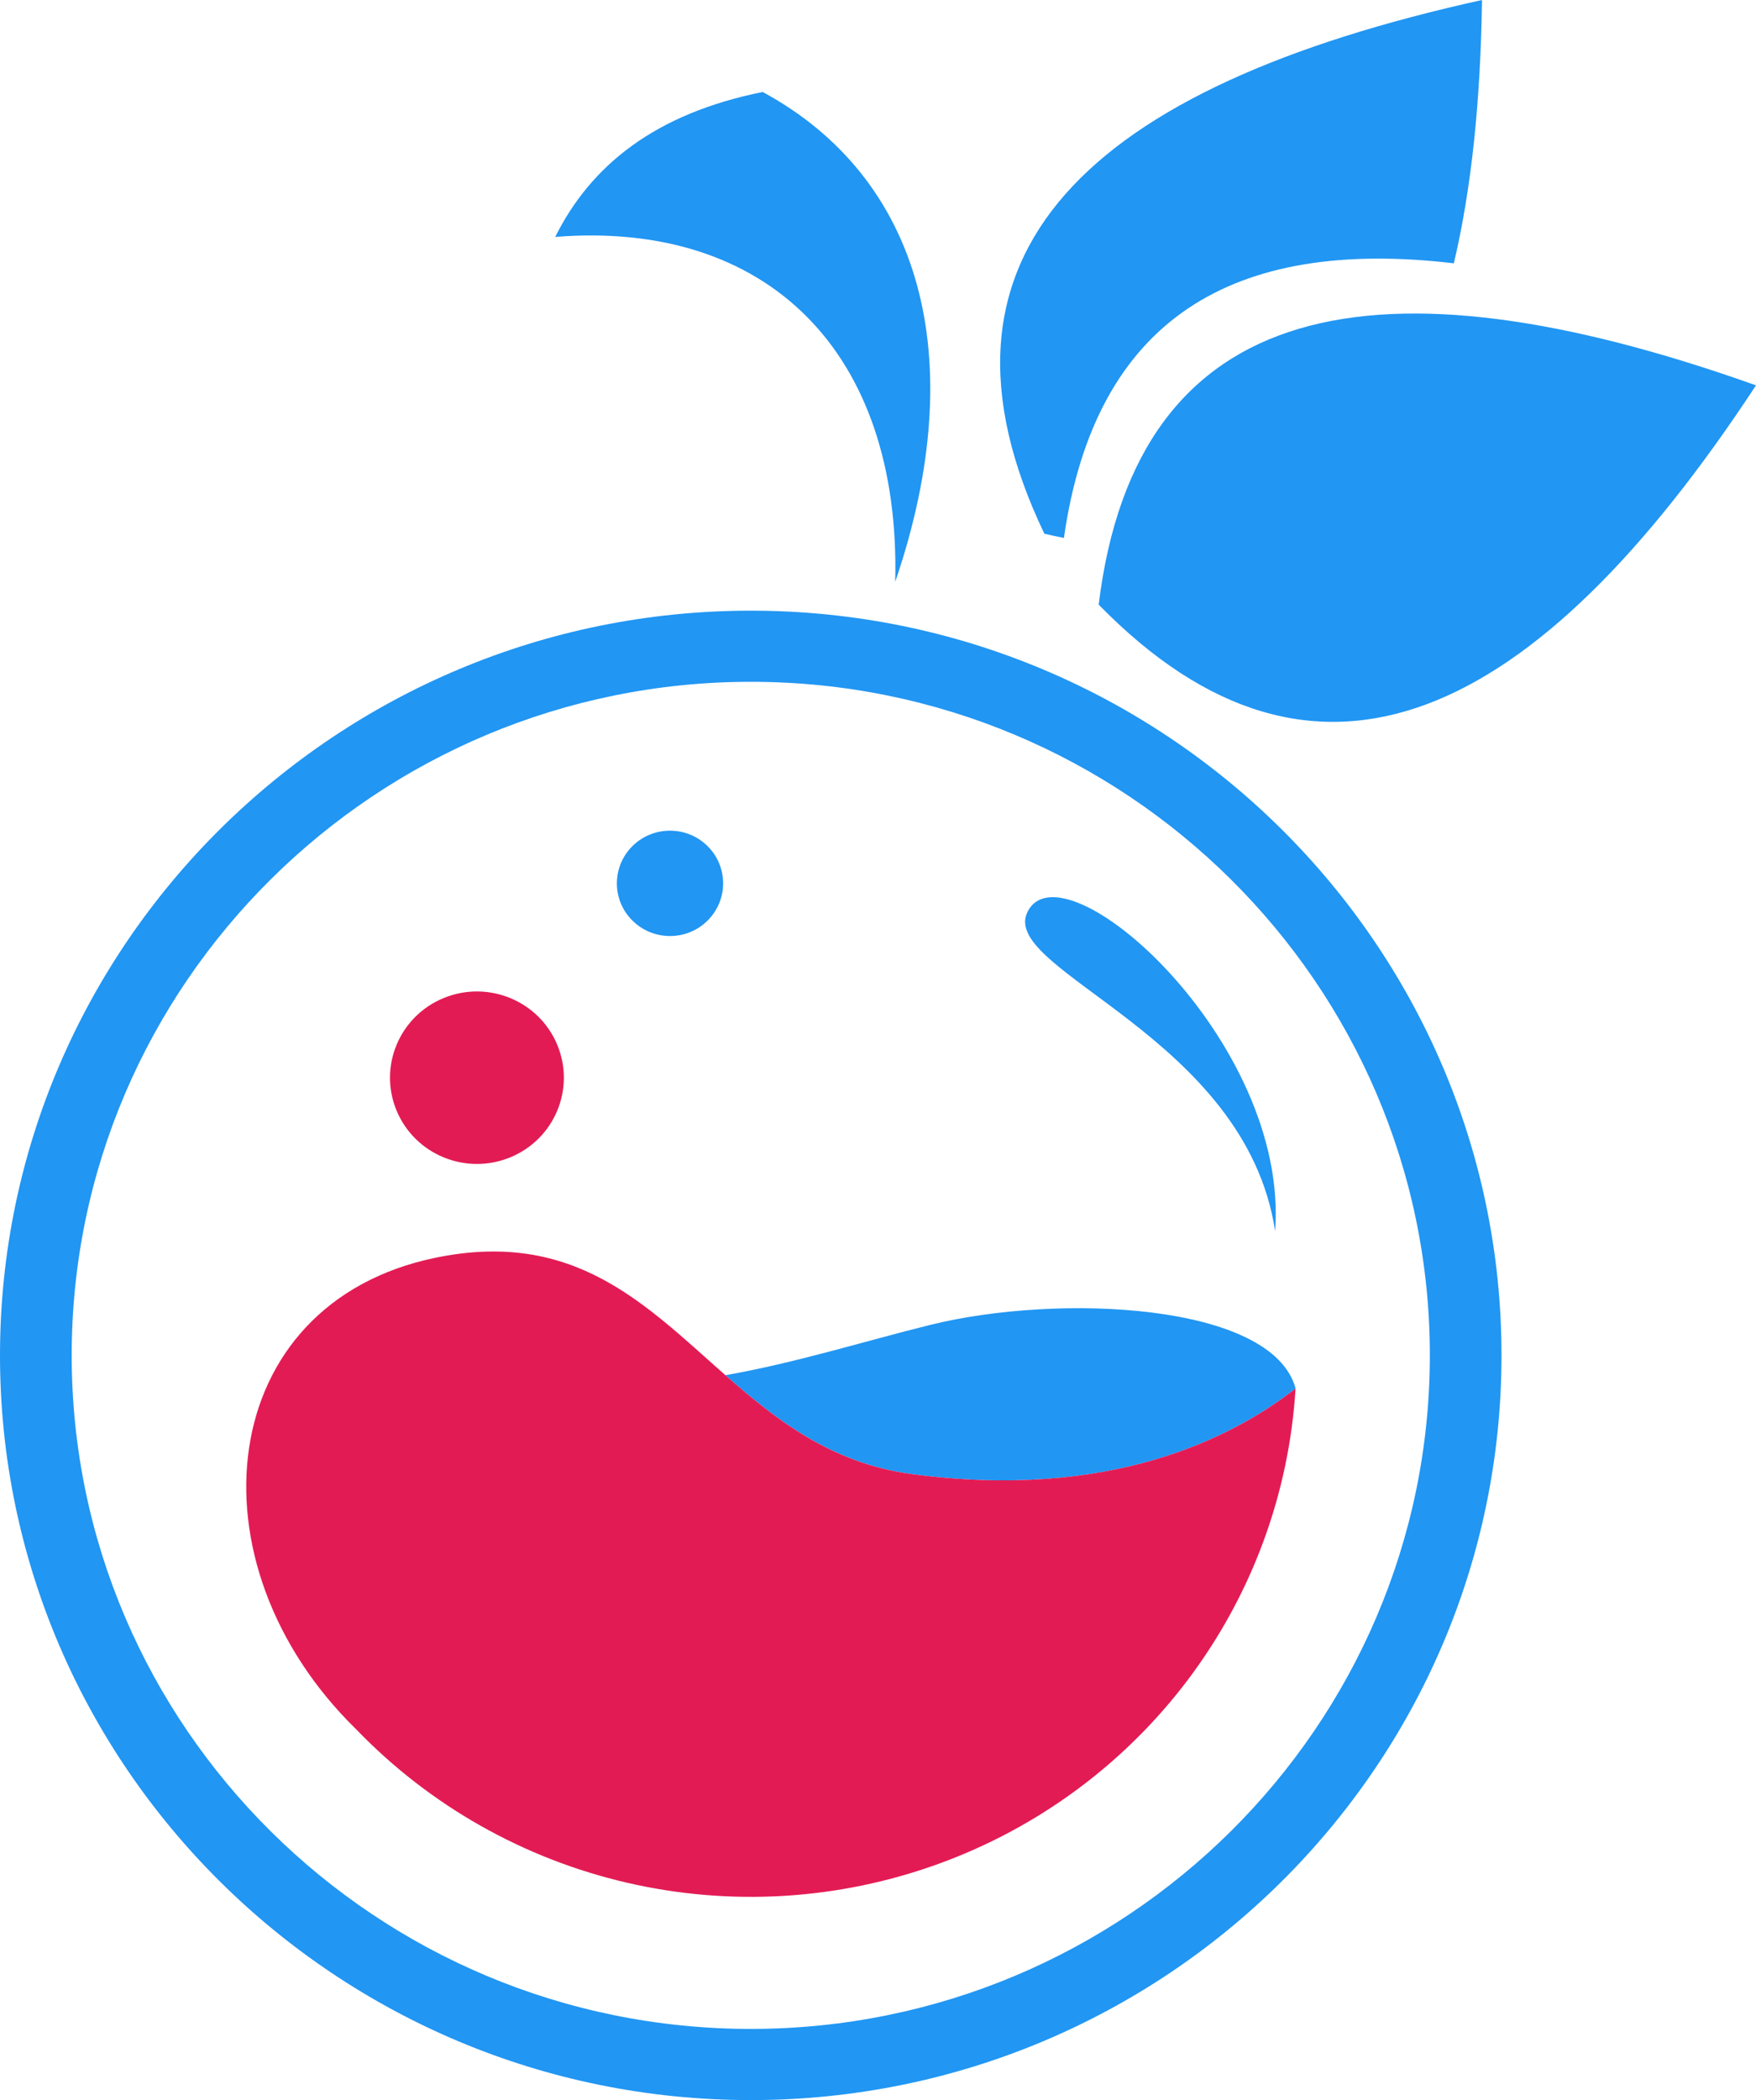
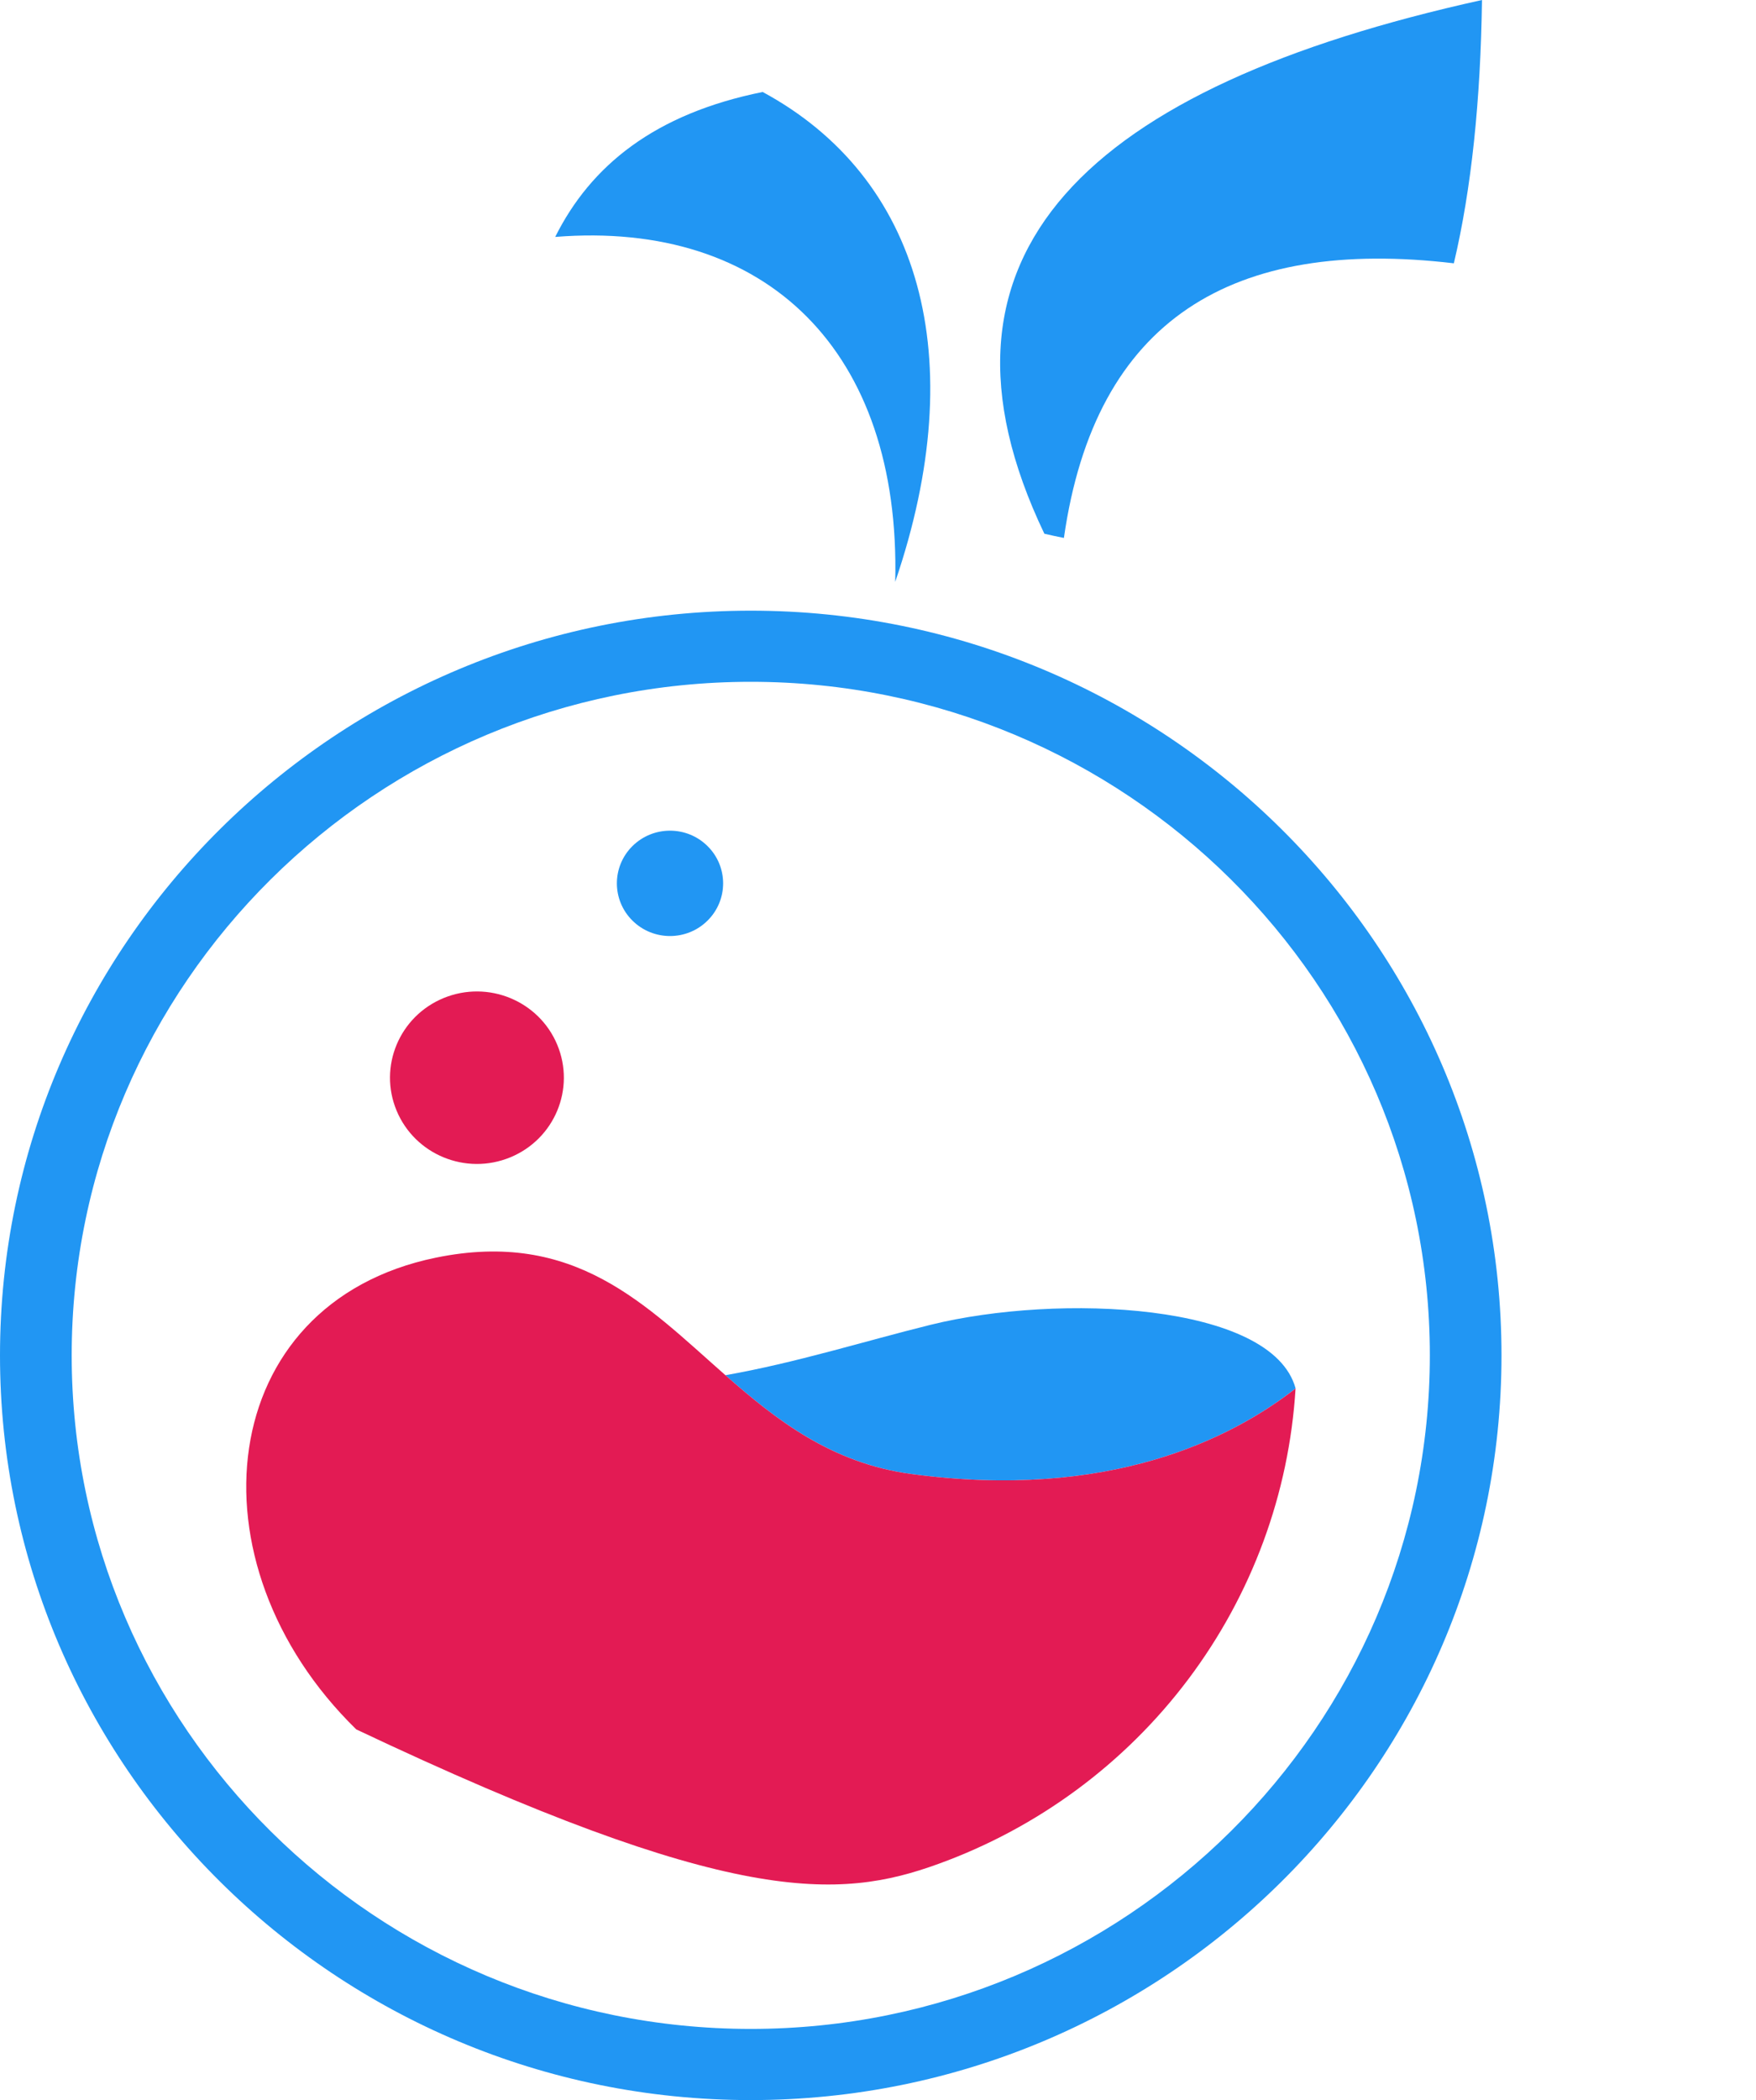
<svg xmlns="http://www.w3.org/2000/svg" width="46" height="55" viewBox="0 0 46 55" fill="none">
  <g clip-path="url(#clip0)">
    <path d="M19.667 55C8.822 55 0 46.25 0 35.497C0 24.743 8.823 15.993 19.667 15.993C30.511 15.993 39.333 24.743 39.333 35.497C39.333 46.25 30.512 55 19.667 55ZM19.667 17.856C9.859 17.856 1.878 25.769 1.878 35.496C1.878 45.223 9.859 53.136 19.667 53.136C29.475 53.136 37.456 45.221 37.456 35.494C37.456 25.767 29.477 17.856 19.667 17.856Z" fill="#2196F3" />
    <path d="M33.939 36.362C33.327 34.113 27.719 33.871 24.381 34.695C22.633 35.128 20.846 35.692 19.003 36.016C20.352 37.203 21.8 38.325 23.879 38.604C29.036 39.294 32.24 37.69 33.939 36.362Z" fill="#2196F3" />
-     <path d="M23.879 38.604C21.796 38.325 20.352 37.203 19.003 36.016C16.916 34.179 15.059 32.189 11.415 32.938C5.622 34.129 4.86 40.925 9.333 45.292C11.254 47.286 13.72 48.682 16.428 49.308C19.137 49.934 21.971 49.762 24.583 48.814C27.195 47.867 29.471 46.184 31.133 43.972C32.794 41.761 33.77 39.117 33.938 36.364C32.24 37.69 29.036 39.294 23.879 38.604Z" fill="#E31B54" />
-     <path d="M26.91 23.896C26.188 25.433 32.632 27.138 33.403 32.242C33.775 27.218 27.805 21.996 26.91 23.896Z" fill="#2196F3" />
+     <path d="M23.879 38.604C21.796 38.325 20.352 37.203 19.003 36.016C16.916 34.179 15.059 32.189 11.415 32.938C5.622 34.129 4.86 40.925 9.333 45.292C19.137 49.934 21.971 49.762 24.583 48.814C27.195 47.867 29.471 46.184 31.133 43.972C32.794 41.761 33.77 39.117 33.938 36.364C32.24 37.69 29.036 39.294 23.879 38.604Z" fill="#E31B54" />
    <path d="M13.365 30.311C14.527 29.834 15.078 28.513 14.597 27.36C14.116 26.208 12.784 25.661 11.622 26.138C10.46 26.616 9.909 27.936 10.39 29.089C10.871 30.241 12.203 30.788 13.365 30.311Z" fill="#E31B54" />
    <path d="M18.535 24.11C19.079 23.571 19.079 22.698 18.535 22.159C17.992 21.62 17.111 21.62 16.567 22.159C16.024 22.698 16.024 23.571 16.567 24.11C17.111 24.649 17.992 24.649 18.535 24.11Z" fill="#2196F3" />
    <path d="M23.451 15.238C25.462 9.348 24.11 4.643 19.979 2.409C17.154 2.978 15.478 4.334 14.544 6.205C20.084 5.761 23.6 9.199 23.451 15.238Z" fill="#2196F3" />
-     <path d="M46 10.092C36.049 6.551 29.768 7.765 28.781 15.835C34.484 21.67 40.229 18.877 46 10.092Z" fill="#2196F3" />
    <path d="M38.085 6.896C38.547 4.941 38.786 2.63 38.822 0C28.502 2.279 23.847 6.634 27.358 13.978C27.533 14.02 27.701 14.054 27.87 14.088C28.691 8.341 32.303 6.213 38.085 6.896Z" fill="#2196F3" />
  </g>
  <defs>
    <clipPath id="clip0">
      <rect width="46" height="55" fill="white" />
    </clipPath>
  </defs>
</svg>